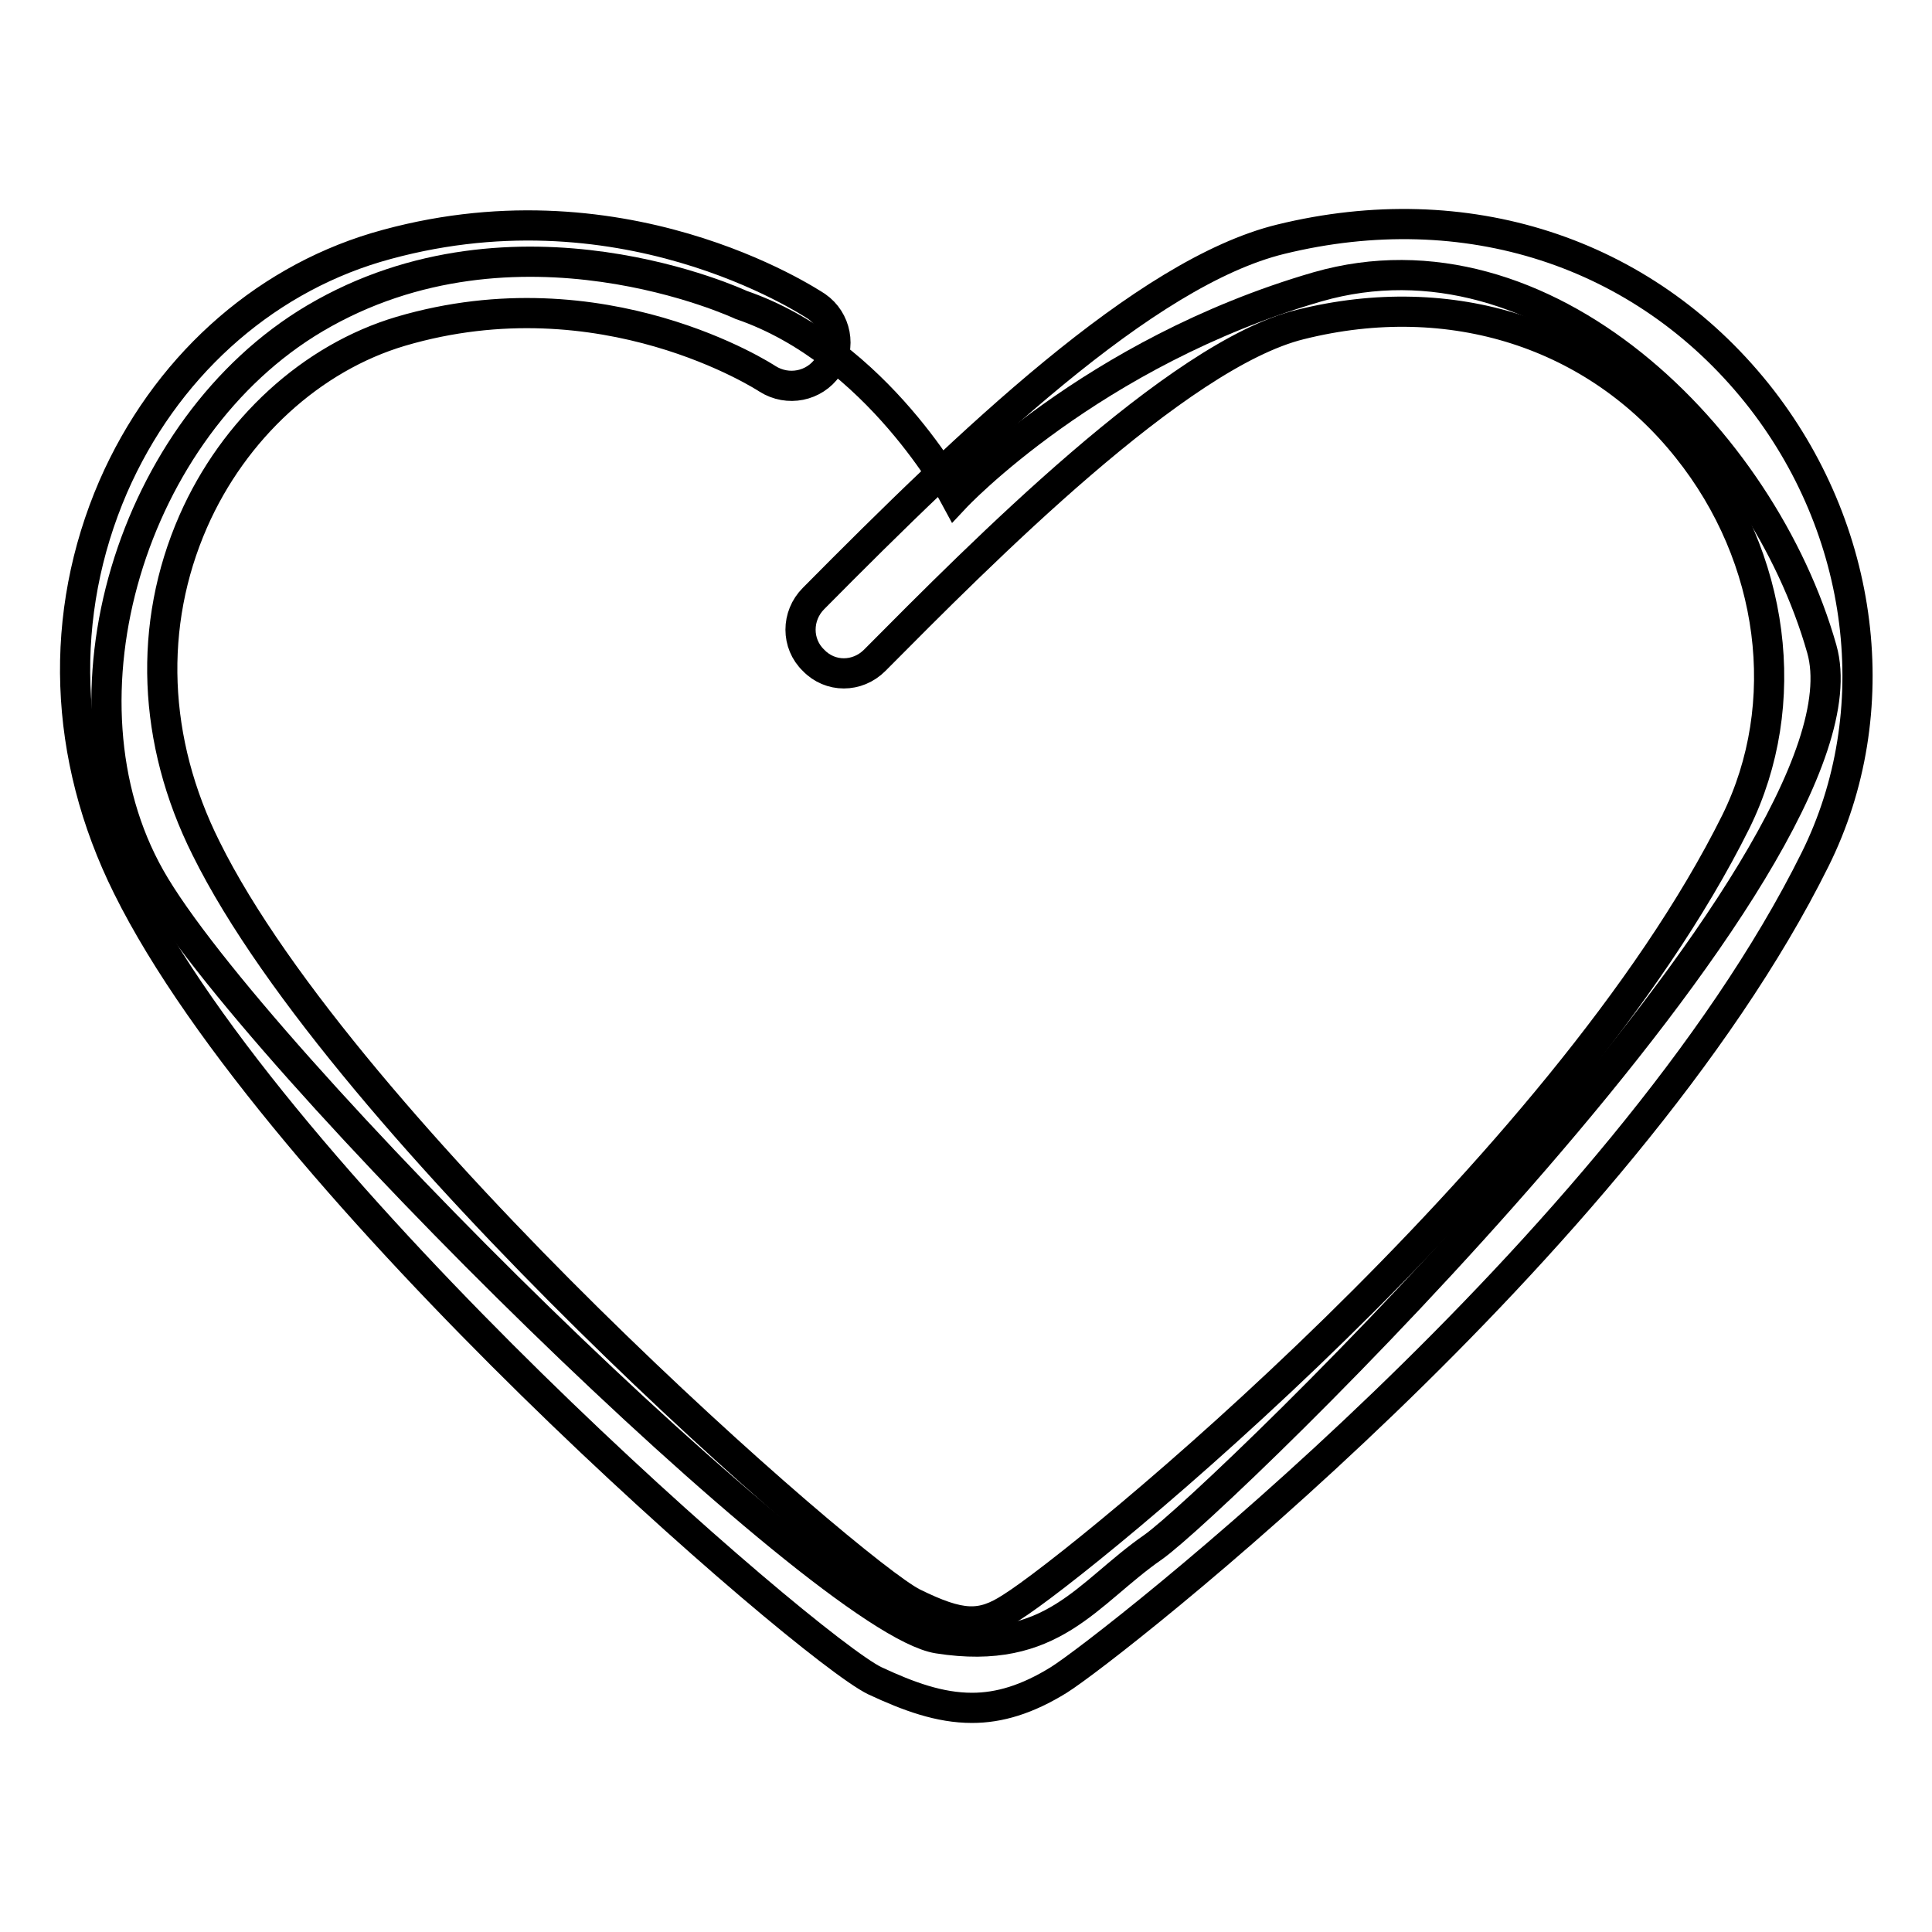
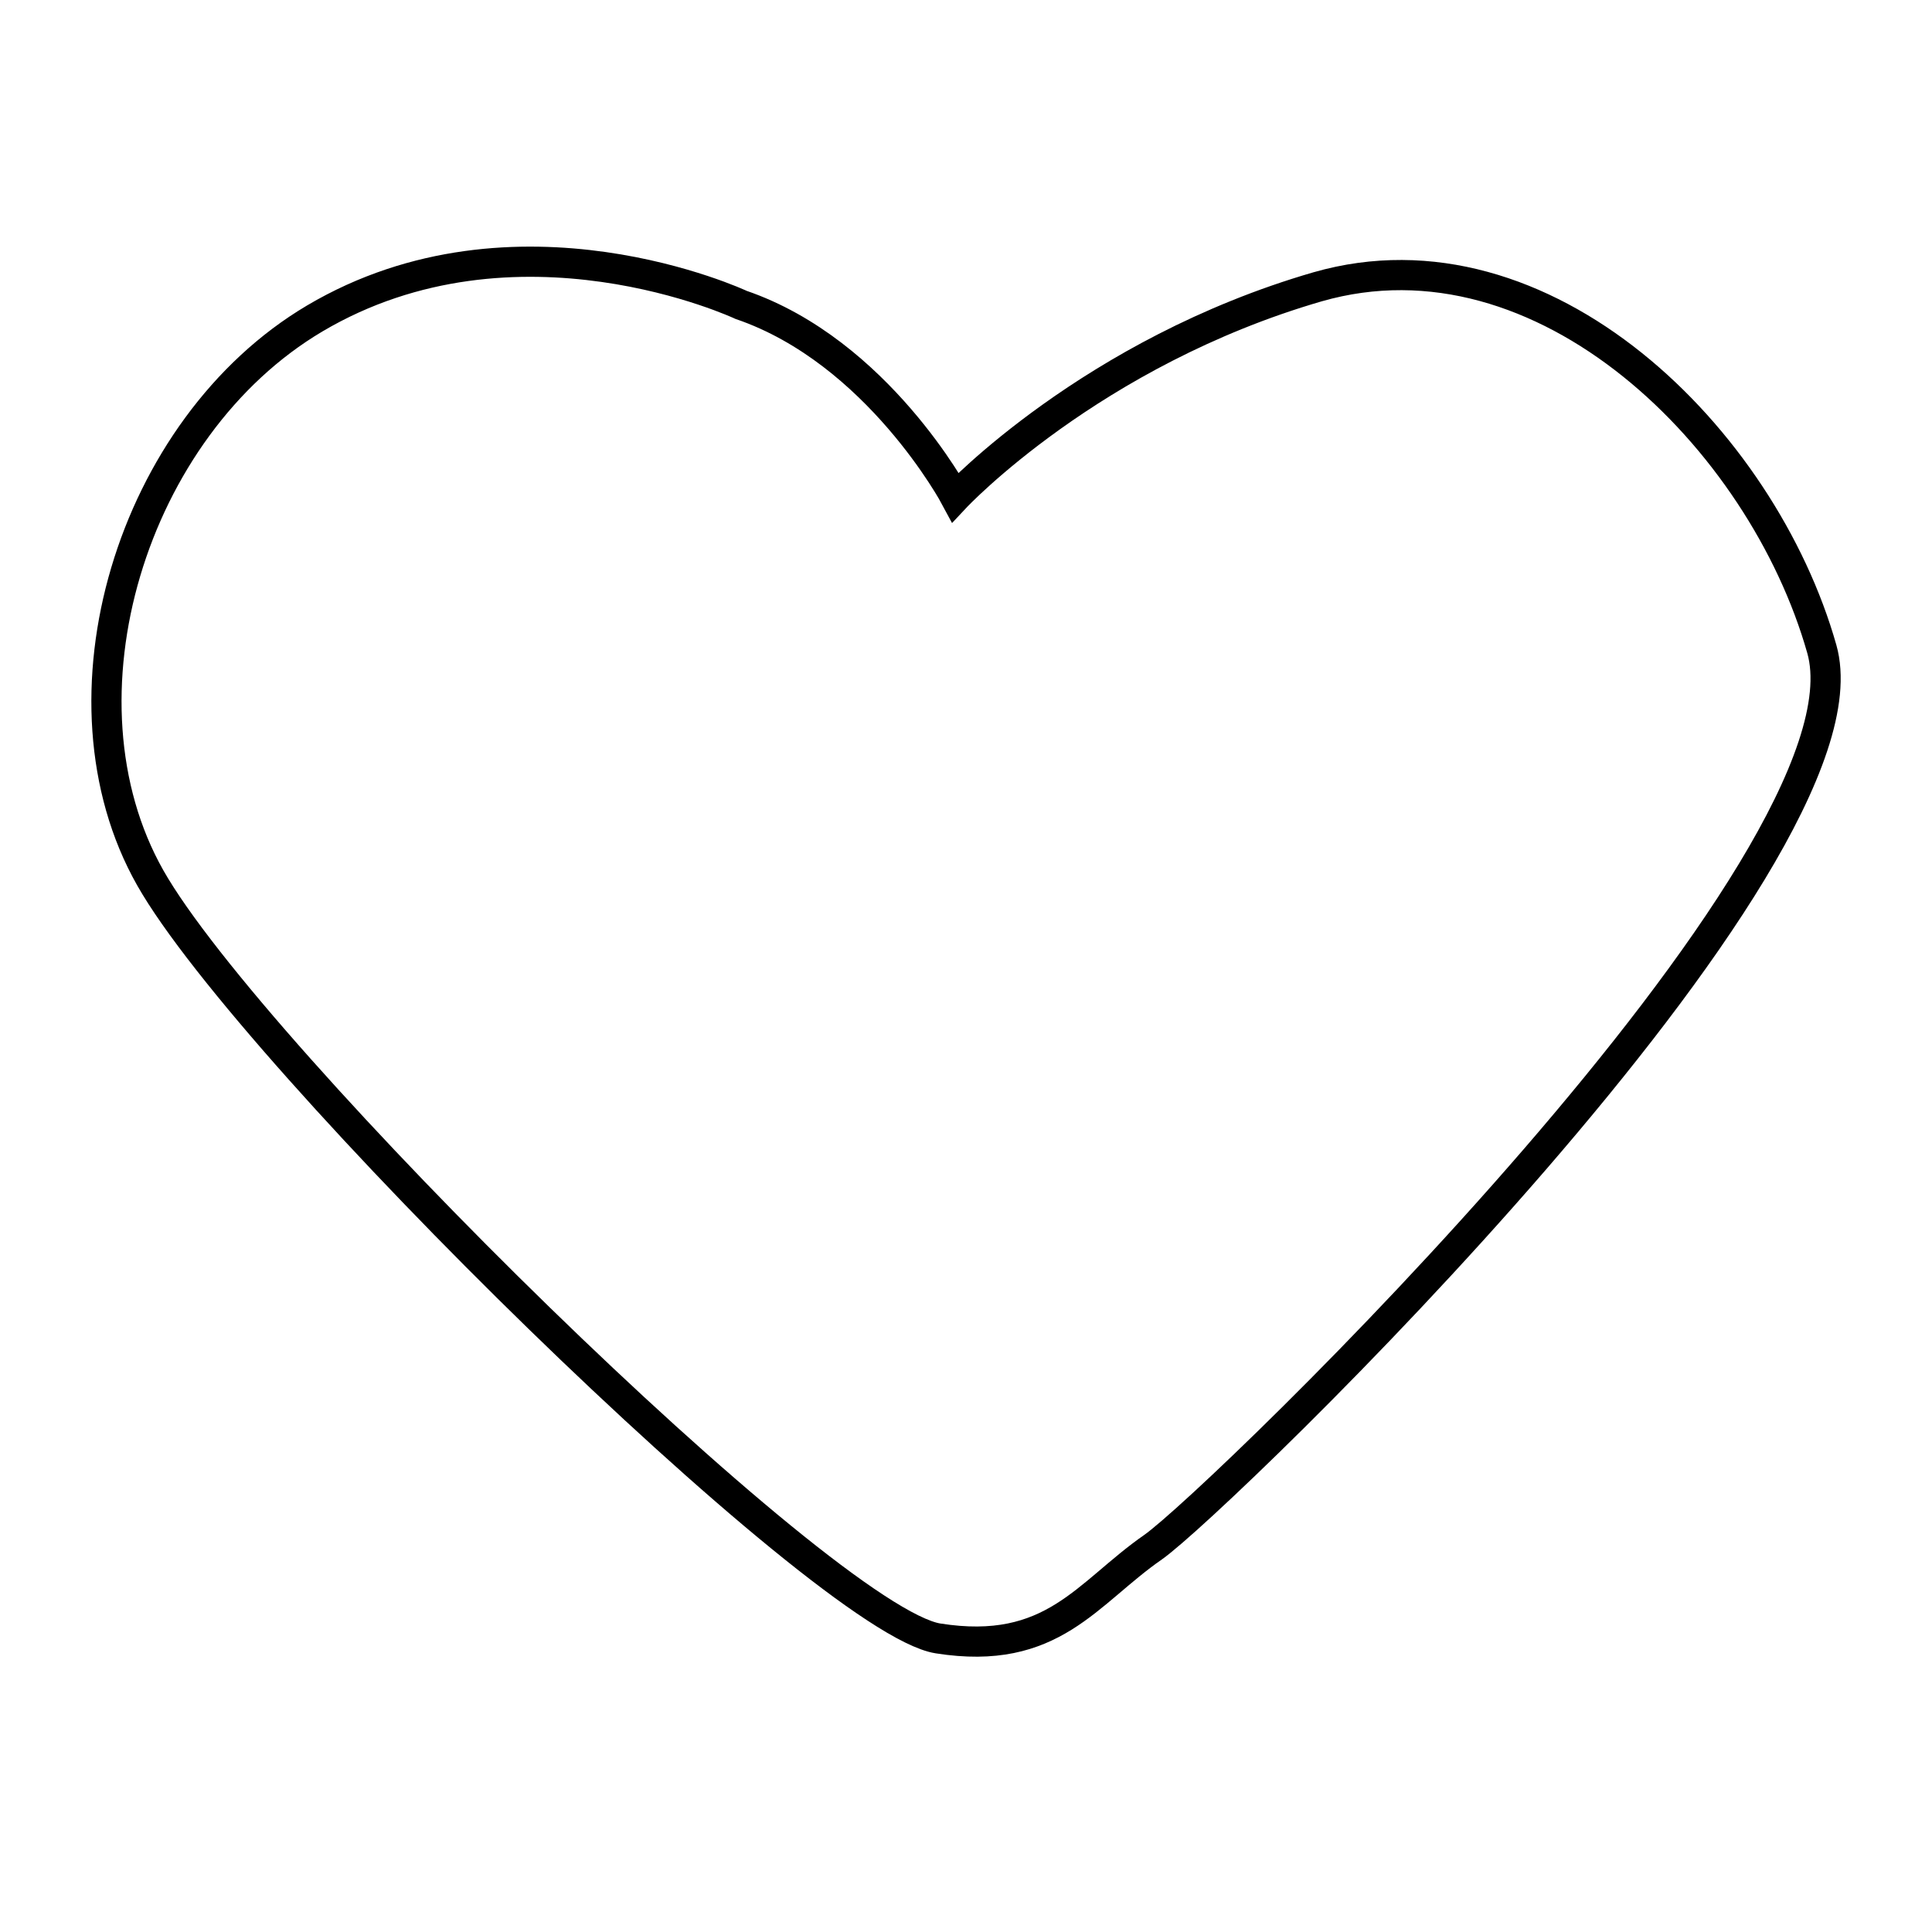
<svg xmlns="http://www.w3.org/2000/svg" version="1.1" x="0px" y="0px" viewBox="0 0 256 256" enable-background="new 0 0 256 256" xml:space="preserve">
  <g>
    <path stroke-width="4" fill-opacity="0" stroke="#000000" d="M98.2,40.4c0,0-29.8-14-56.5,1.8C17.4,56.6,6.5,92.6,19.9,116.3c13.4,23.7,89.3,98.4,104.4,100.8 c15.2,2.4,19.7-6,28.5-12.1c8.8-6.2,96.5-91.1,88.6-119c-7.9-27.9-36.8-56.6-66.8-48c-30,8.7-48,27.9-48,27.9S116.3,46.6,98.2,40.4 z" />
-     <path stroke-width="4" fill-opacity="0" stroke="#000000" d="M213.7,140.2l1.3,0.3L213.7,140.2z M128.8,226.3c-4.3,0-8.4-1.5-12.9-3.6c-9-4.4-79.2-65.2-99-105.2 c-8.6-17.3-9.2-36.1-1.9-53c6.8-15.6,19.5-27.1,34.8-31.7c32.2-9.5,57.3,7.1,58.4,7.8c2.6,1.8,3.3,5.4,1.5,8 c-1.8,2.6-5.3,3.3-8,1.6c-0.3-0.2-21.8-14.2-48.6-6.3C41.3,47.4,31,56.8,25.6,69.1c-6,13.7-5.4,29.1,1.7,43.3 c18.4,37.2,85.5,95.9,93.7,100c6.3,3.1,9,3.2,13,0.6c9.6-6,73.1-58,96-104.1c7.7-15.6,5.2-35-6.4-49.5 C211.5,44.2,192.3,38,172.3,43c-16.3,4-42.4,30.4-56.4,44.5c-2.3,2.3-5.9,2.3-8.1,0c-2.3-2.2-2.3-5.9,0-8.2 c20.5-20.7,43.9-43.2,61.9-47.6c24.5-6,48,1.6,63.1,20.4c14.4,18,17.4,42.3,7.7,61.8c-25.4,51.2-93.6,104.6-100.2,108.7 C136.1,225.2,132.4,226.3,128.8,226.3L128.8,226.3z" />
  </g>
</svg>